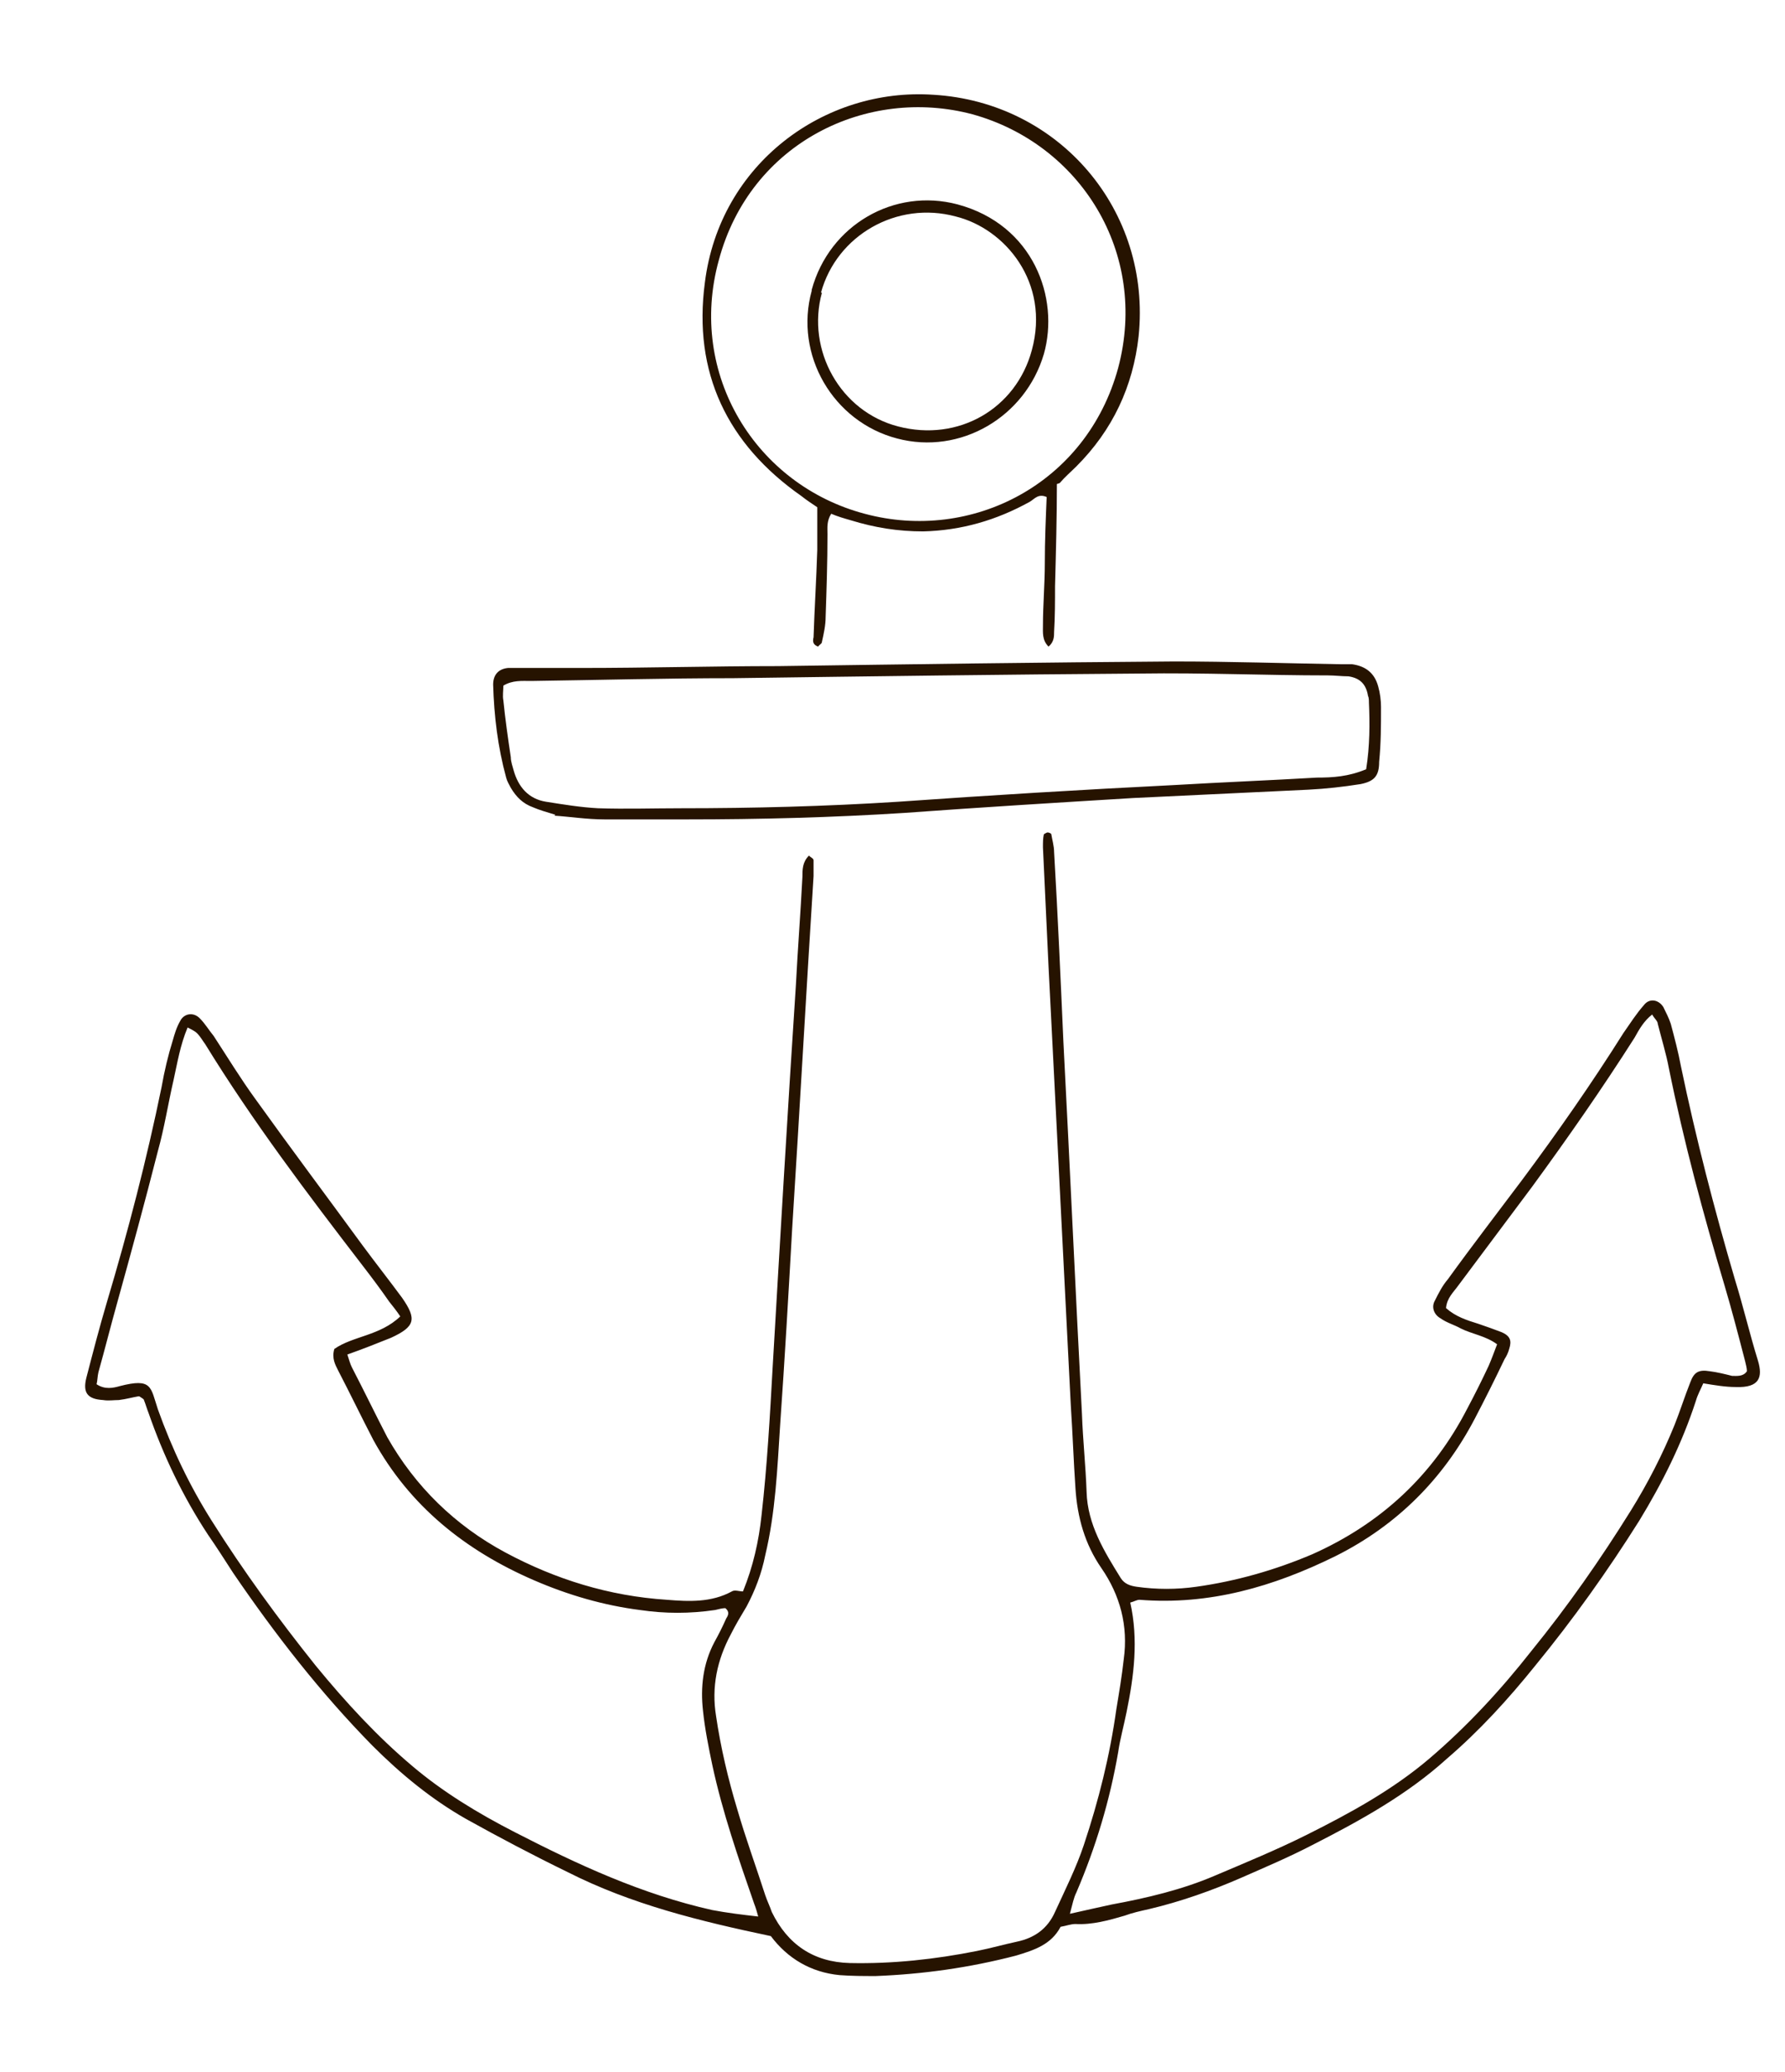
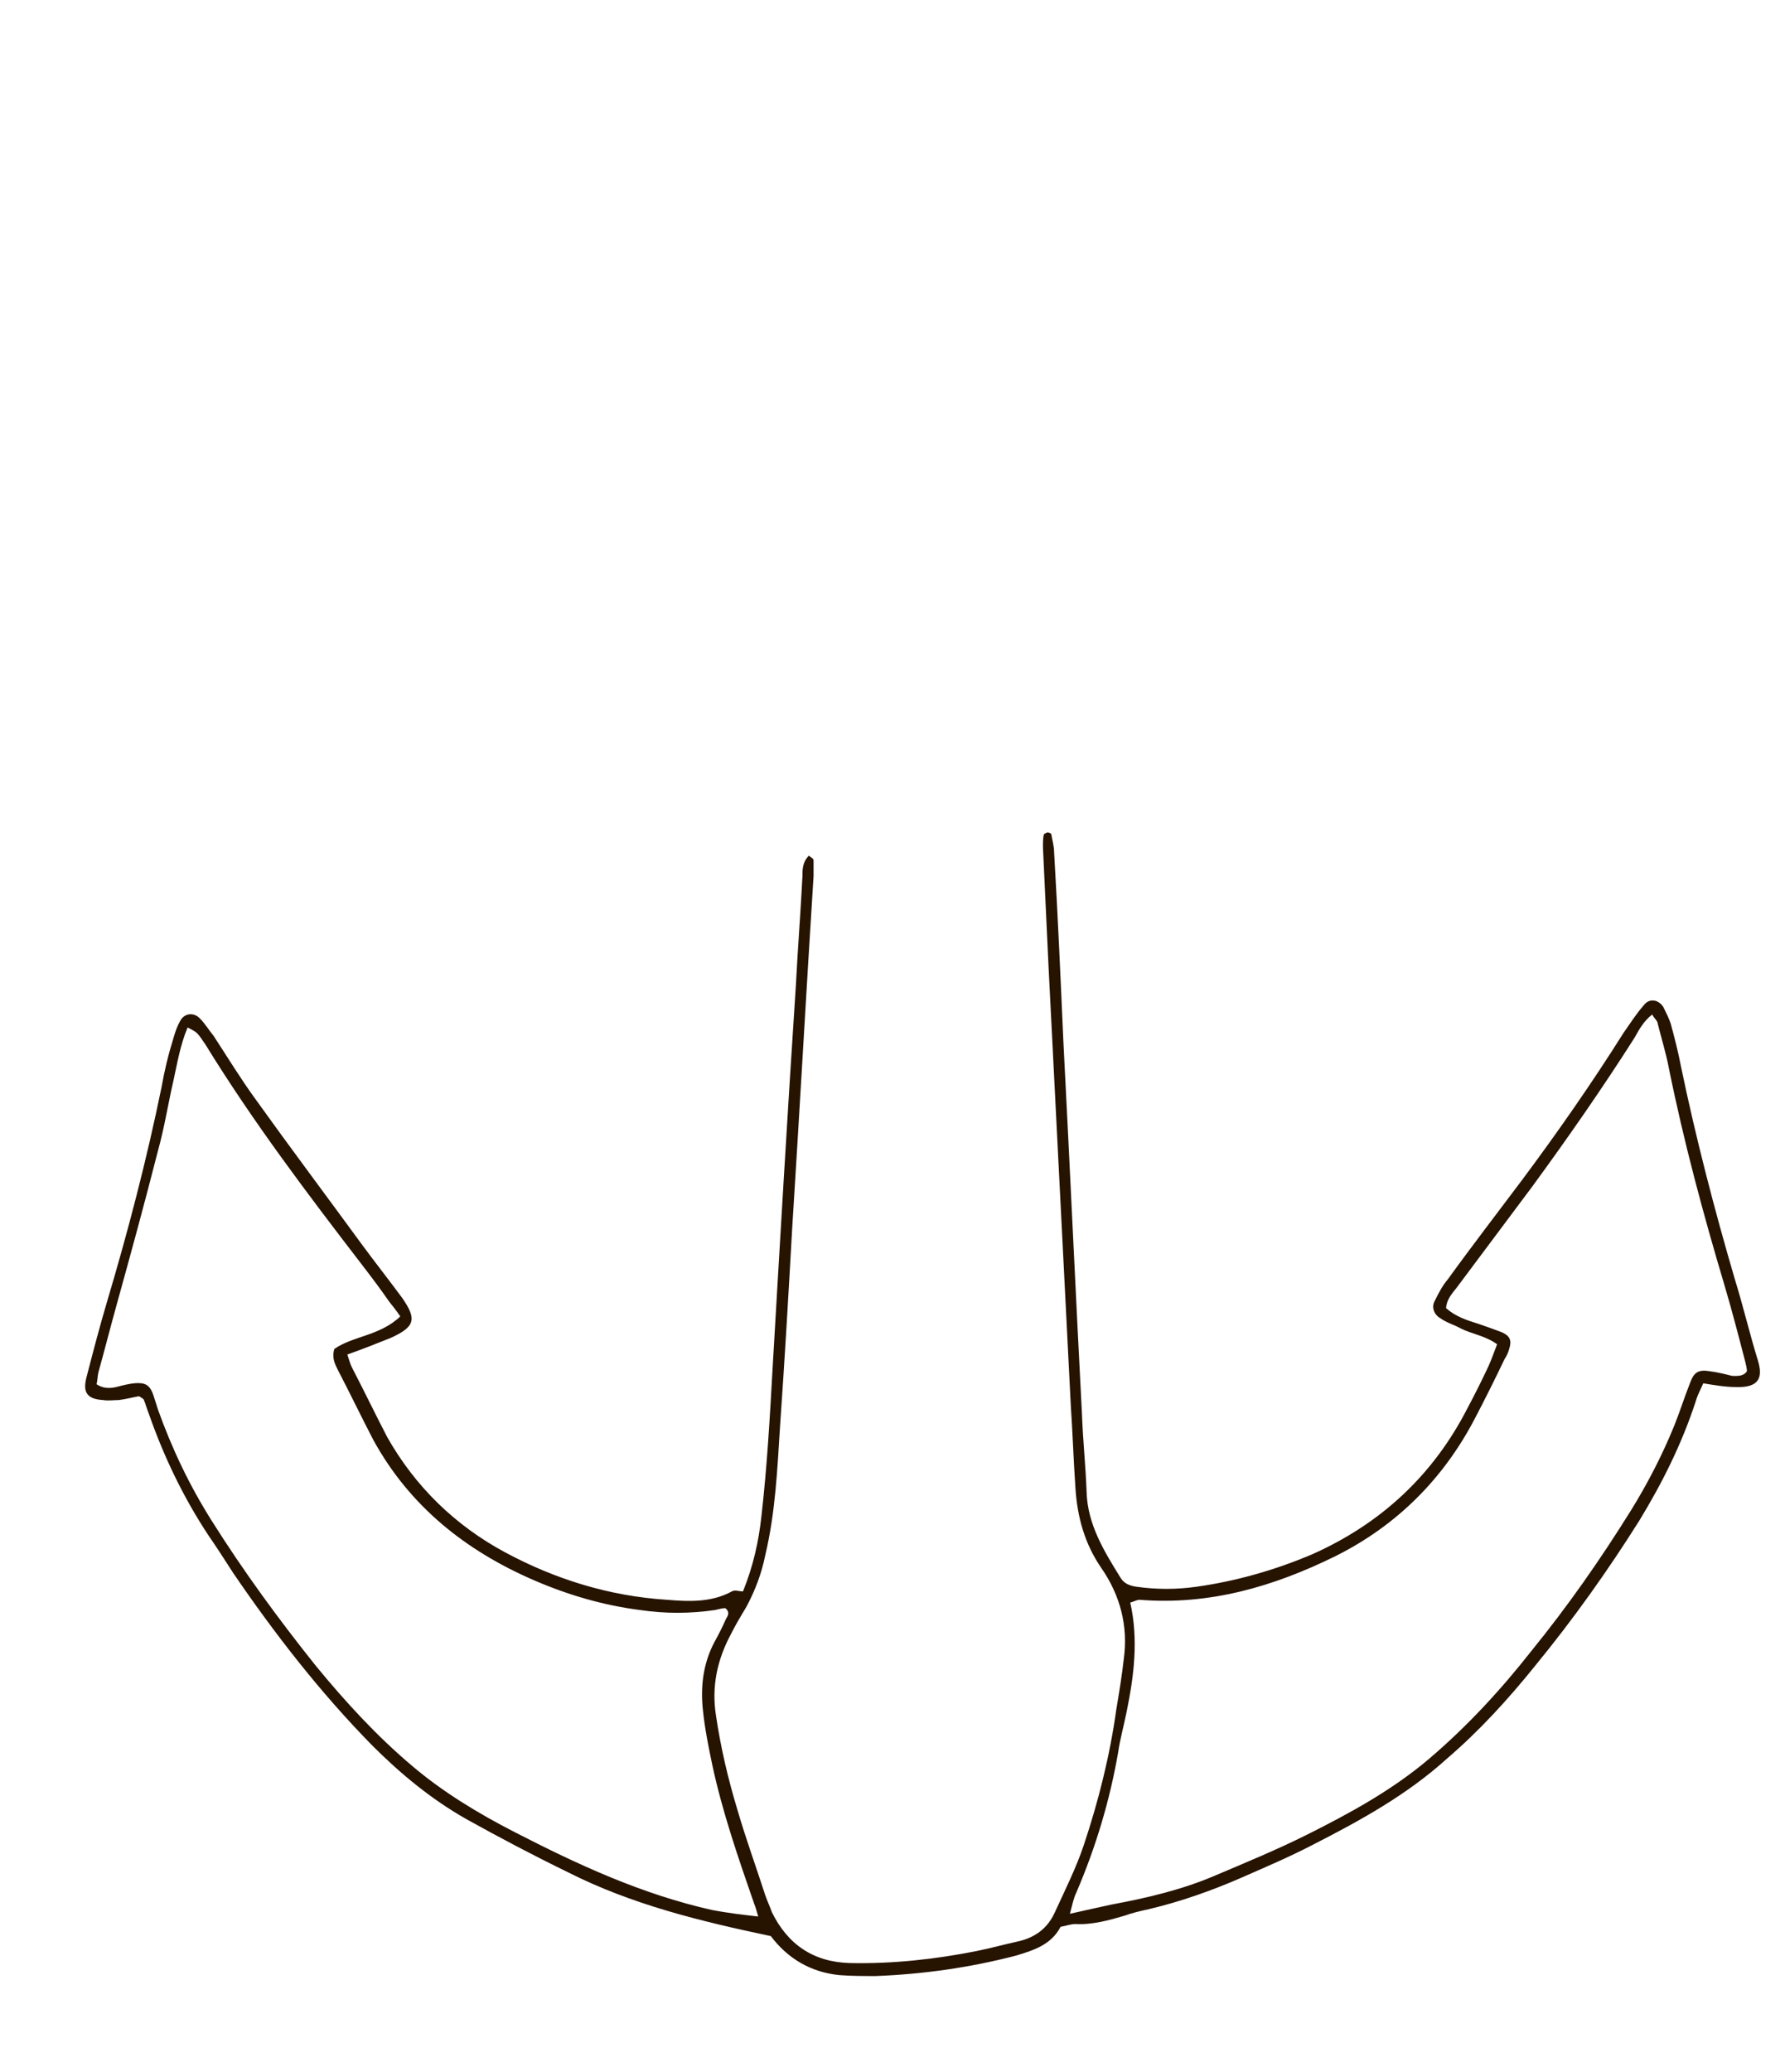
<svg xmlns="http://www.w3.org/2000/svg" version="1.1" viewBox="0 0 192.2 223">
  <defs>
    <style>
      .cls-1 {
        fill: #261300;
      }
    </style>
  </defs>
  <g>
    <g id="Calque_1">
      <g>
        <path class="cls-1" d="M14.9,150.3c-.6.1-1.3.3-2.1.4-.6,0-1.1.1-1.7,0-1.7-.1-2.2-.8-1.8-2.4.7-2.7,1.4-5.4,2.2-8.1,2.3-7.7,4.3-15.4,5.9-23.2.3-1.7.7-3.4,1.2-5,.2-.7.4-1.4.8-2.1.4-.8,1.4-1,2.1-.3.6.6,1,1.3,1.5,1.9,1.5,2.3,2.9,4.6,4.5,6.8,3.8,5.3,7.7,10.5,11.5,15.7,1.4,1.9,2.9,3.8,4.3,5.7,1.6,2.3,1.4,3.1-1.2,4.3-1.5.6-3,1.2-4.7,1.8.2.6.3,1,.5,1.4,1.3,2.5,2.5,5,3.8,7.5,3,5.3,7.3,9.5,12.7,12.4,5.4,2.9,11.2,4.7,17.4,5.1,2.4.2,4.8.3,7-.9.3-.2.8,0,1.2,0,1.1-2.7,1.7-5.4,2-8.2.6-5.3.9-10.6,1.2-16,.8-13.7,1.6-27.4,2.5-41.1.2-3.9.5-7.7.7-11.6,0-.8,0-1.6.7-2.3.2.2.5.3.5.5,0,.6,0,1.1,0,1.7-.8,12.6-1.5,25.3-2.3,37.9-.4,7.1-.8,14.1-1.3,21.2-.3,4.7-.5,9.4-1.6,14-.4,2-1.1,3.8-2,5.5-.6,1-1.2,2-1.7,3-1.5,2.8-2.1,5.7-1.6,8.8.5,3.4,1.3,6.8,2.3,10.1.9,3.1,2,6.1,3,9.2.2.6.5,1.2.7,1.8,1.7,3.5,4.5,5.4,8.4,5.5,4.6.1,9.2-.4,13.7-1.3,1.5-.3,2.9-.7,4.3-1,1.9-.4,3.3-1.4,4.1-3.2,1.1-2.4,2.3-4.8,3.1-7.2,1.6-4.8,2.8-9.6,3.5-14.6.3-1.8.6-3.6.8-5.4.5-3.6-.4-6.9-2.4-9.8-1.8-2.6-2.6-5.5-2.8-8.6-.2-2.9-.3-5.9-.5-8.9-.8-15.8-1.6-31.5-2.4-47.3-.2-4.3-.4-8.5-.6-12.8,0-.5,0-1,.1-1.4,0,0,.3-.2.4-.2.1,0,.4.1.4.2.1.6.3,1.3.3,1.9.4,6.8.7,13.6,1,20.4.7,13.4,1.3,26.8,2,40.1.1,2.8.4,5.6.5,8.4.1,3.5,1.9,6.4,3.7,9.3.4.6,1,.8,1.7.9,2.1.3,4.3.3,6.4,0,4.3-.6,8.5-1.8,12.5-3.5,7.4-3.3,13-8.5,16.7-15.7.8-1.5,1.6-3.1,2.3-4.6.3-.7.6-1.5.9-2.3-1.2-.9-2.7-1.1-3.9-1.7-.7-.4-1.5-.6-2.2-1.1-.7-.4-1-1.2-.6-1.9.4-.8.8-1.6,1.4-2.3,2.6-3.6,5.3-7.1,8-10.7,3.8-5.1,7.5-10.4,10.9-15.8.7-1,1.4-2.1,2.2-3,.6-.8,1.6-.6,2.1.2.3.6.6,1.2.8,1.8.4,1.5.8,3,1.1,4.6,1.6,7.7,3.6,15.4,5.8,22.9.9,2.9,1.6,5.9,2.5,8.8.5,1.7.2,2.9-2.4,2.8-1.1,0-2.3-.2-3.5-.4-.3.7-.6,1.2-.8,1.9-1.5,4.6-3.6,8.8-6.1,12.9-3.4,5.4-7.1,10.6-11.2,15.6-2.9,3.6-6,7-9.5,10-4.3,3.9-9.4,6.7-14.5,9.3-2.5,1.3-5.1,2.4-7.6,3.5-3.2,1.4-6.6,2.6-10,3.4-.9.2-1.8.4-2.6.7-1.7.5-3.5,1-5.3.9-.5,0-1,.2-1.6.3-1,1.9-2.8,2.5-4.8,3.1-5,1.3-10,2-15.1,2.2-1.3,0-2.6,0-3.9-.1-3.1-.3-5.6-1.8-7.4-4.2-7.6-1.6-15-3.4-21.9-6.9-3.7-1.8-7.3-3.7-10.9-5.7-3.7-2.1-7-4.8-10.1-7.9-5.6-5.7-10.5-12-15-18.6-.9-1.4-1.8-2.8-2.7-4.1-2.7-4.1-4.8-8.5-6.4-13.1-.2-.5-.3-.9-.5-1.4,0-.1-.2-.2-.5-.4ZM115.2,206c1.8-.4,3.1-.7,4.5-1,3.8-.7,7.6-1.6,11.1-3.1,3.3-1.4,6.7-2.8,9.9-4.4,4.6-2.3,9.2-4.8,13.2-8.2,4.1-3.5,7.7-7.4,11-11.6,3.9-4.8,7.4-9.8,10.7-15.1,1.8-2.9,3.4-6,4.7-9.2.6-1.5,1.1-3.1,1.7-4.6.4-1.1.9-1.4,2.1-1.2.8.1,1.6.3,2.4.5.5,0,1.2.1,1.6-.5,0-.3-.1-.7-.2-1.1-.7-2.7-1.4-5.4-2.2-8.1-2.3-7.7-4.4-15.5-6-23.4-.3-1.6-.8-3.2-1.2-4.8,0-.3-.4-.6-.6-1-.9.7-1.4,1.6-1.9,2.5-3.5,5.5-7.2,10.8-11,16-2.7,3.6-5.3,7.1-8,10.7-.5.7-1.2,1.3-1.3,2.4,1,.9,2.2,1.3,3.5,1.7.9.3,1.7.6,2.5.9.9.4,1.1.9.8,1.8-.1.4-.3.8-.5,1.1-1,2.1-2.1,4.3-3.2,6.4-3.4,6.5-8.4,11.5-15,14.8-6.7,3.3-13.6,5.3-21.1,4.7-.3,0-.6.2-1,.3.9,4,.4,7.9-.4,11.8-.3,1.5-.7,2.9-.9,4.3-.9,5.2-2.4,10.2-4.5,15.1-.3.6-.4,1.2-.7,2.3ZM81.7,206.5c-.2-.7-.3-1.1-.5-1.6-1.7-4.9-3.4-9.8-4.5-14.9-.4-1.9-.8-3.9-1-5.8-.3-2.6,0-5.1,1.2-7.4.5-.9.9-1.7,1.3-2.6.2-.3.4-.7-.1-1.1-.3,0-.7.1-1.1.2-2.7.4-5.4.4-8.1,0-3.9-.5-7.7-1.6-11.4-3.2-7.4-3.2-13.4-8-17.3-15.1-1.3-2.5-2.5-5-3.8-7.5-.3-.6-.7-1.3-.4-2.3,2-1.4,4.9-1.4,7.1-3.5-.4-.6-.8-1.1-1.2-1.6-.9-1.3-1.8-2.5-2.8-3.8-6-7.8-11.9-15.6-17-23.9-.3-.4-.5-.8-.9-1.2-.2-.2-.6-.4-1-.6-.8,1.9-1.1,3.8-1.5,5.6-.6,2.6-1,5.2-1.7,7.7-1.4,5.5-2.9,11-4.4,16.4-.7,2.5-1.3,4.9-2,7.4-.1.4-.1.9-.2,1.3.9.6,1.8.4,2.5.2,3.5-.9,3.3.1,4.1,2.5,1.5,4.2,3.4,8.2,5.8,12,3.4,5.4,7.2,10.6,11.2,15.6,3.2,3.9,6.6,7.6,10.4,10.8,3.3,2.8,7.1,5.1,11,7.1,6.8,3.5,13.7,6.7,21.3,8.4,1.6.3,3.2.5,5,.7Z" />
-         <path class="cls-1" d="M59.8,87.7c-1-.3-1.7-.5-2.4-.8-1.1-.4-1.8-1.1-2.4-2.1-.2-.4-.4-.7-.5-1.1-.9-3.3-1.3-6.6-1.4-10,0-1.1.6-1.7,1.6-1.8.9,0,1.8,0,2.7,0,1.7,0,3.4,0,5.2,0,7.1,0,14.1-.2,21.2-.2,14.2-.2,28.4-.4,42.6-.5,6,0,12,.2,18,.3.4,0,.8,0,1.2,0,1.4.2,2.4.9,2.8,2.4.2.7.3,1.5.3,2.2,0,2,0,3.9-.2,5.9,0,1.5-.5,2.1-2,2.4-1.9.3-3.7.5-5.6.6-6.3.3-12.6.6-18.9.9-8.2.5-16.4,1-24.6,1.6-7.8.5-15.6.7-23.4.7-3,0-5.9,0-8.9,0-1.9,0-3.8-.3-5.4-.4ZM147.1,82.8c.4-2.5.4-4.9.3-7.2,0-.2,0-.5-.1-.7-.2-1.2-.8-1.9-2.1-2.1-.7,0-1.5-.1-2.2-.1-6.7,0-13.5-.3-20.2-.2-14.6.1-29.2.3-43.9.5-7.2,0-14.5.2-21.7.3-1,0-2-.1-3,.5,0,.5-.1,1.1,0,1.6.2,2,.5,4.1.8,6.1,0,.5.2,1,.3,1.4.5,1.8,1.6,3.1,3.5,3.4,1.9.3,3.7.6,5.6.7,3,.1,5.9,0,8.9,0,7.8,0,15.6-.2,23.4-.7,9.9-.7,19.8-1.3,29.8-1.8,5.1-.3,10.2-.5,15.3-.8,1.7,0,3.4-.1,5.3-.9Z" />
-         <path class="cls-1" d="M113.8,52.1c0,3.6-.1,7.3-.2,11,0,1.6,0,3.3-.1,4.9,0,.5,0,1.1-.6,1.6-.7-.7-.6-1.5-.6-2.3,0-2.2.2-4.4.2-6.7,0-2.4.1-4.7.2-7.1-.9-.4-1.3.2-1.8.5-3.6,2-7.4,3.1-11.5,3.2-2.7,0-5.2-.4-7.8-1.2-.7-.2-1.4-.4-2.1-.7-.5.8-.4,1.5-.4,2.2,0,3-.1,5.9-.2,8.9,0,.9-.2,1.8-.4,2.7,0,.2-.3.3-.4.5-.6-.2-.6-.6-.5-1,.1-3.1.3-6.2.4-9.4,0-1.5,0-3,0-4.6-.6-.4-1.2-.8-1.7-1.2-8-5.6-11.7-13.3-10.4-23,1.6-12.8,12.9-21,24.6-20.2,13.6.8,23.5,12.5,22.1,26-.6,5.4-2.8,10.1-6.7,14-.6.6-1.2,1.1-1.8,1.8ZM104.7,12.3c-11.3-3-23.9,3-27.3,15.7-3.4,12.3,4,24.2,15.7,27.3,11.5,3.1,23.9-3.2,27.3-15.7,3.3-12.4-4.1-24.1-15.7-27.3Z" />
-         <path class="cls-1" d="M87.4,31.2c1.9-7,8.9-11,15.7-9.2,8.2,2.2,11,10.1,9.3,16.1-2,6.8-9,10.9-15.8,9.1-6.9-1.8-11.1-9-9.2-15.9ZM88.5,31.5c-1.7,6.2,2,12.8,8.2,14.4,6.5,1.7,12.7-1.9,14.4-8.2,2-7.3-2.9-13.1-8.2-14.4-6.3-1.7-12.8,2-14.5,8.2Z" />
      </g>
    </g>
  </g>
</svg>